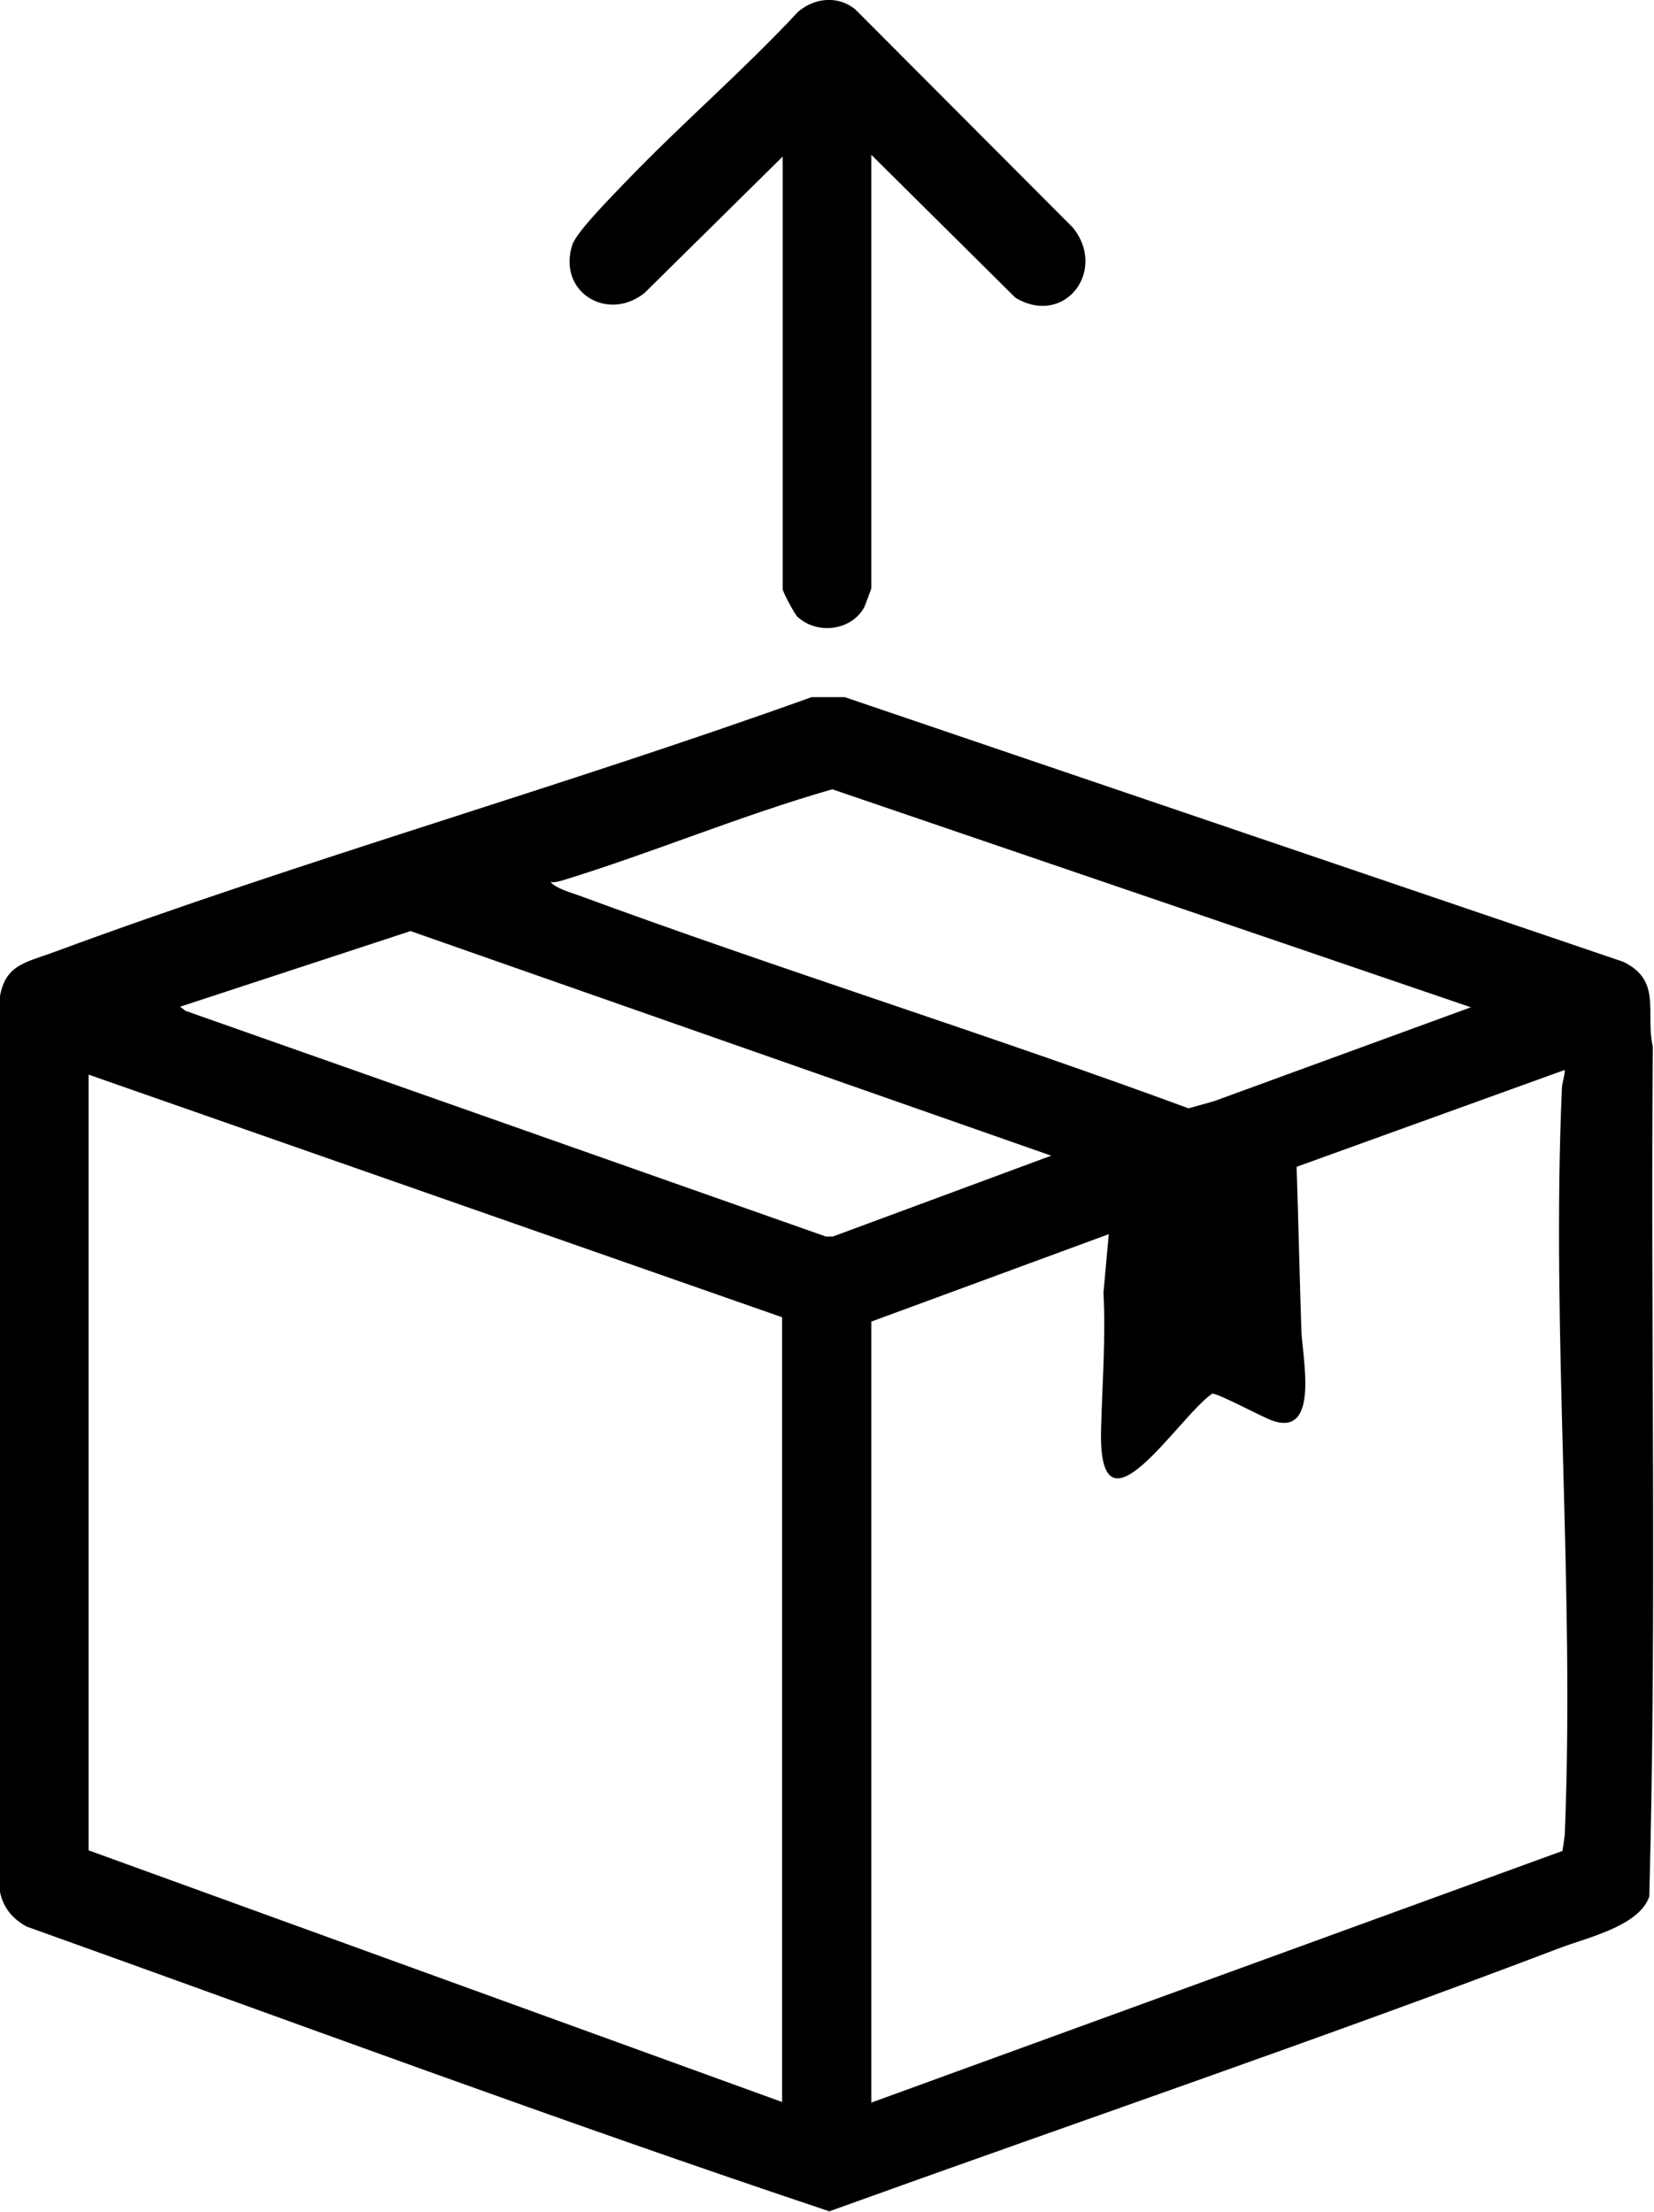
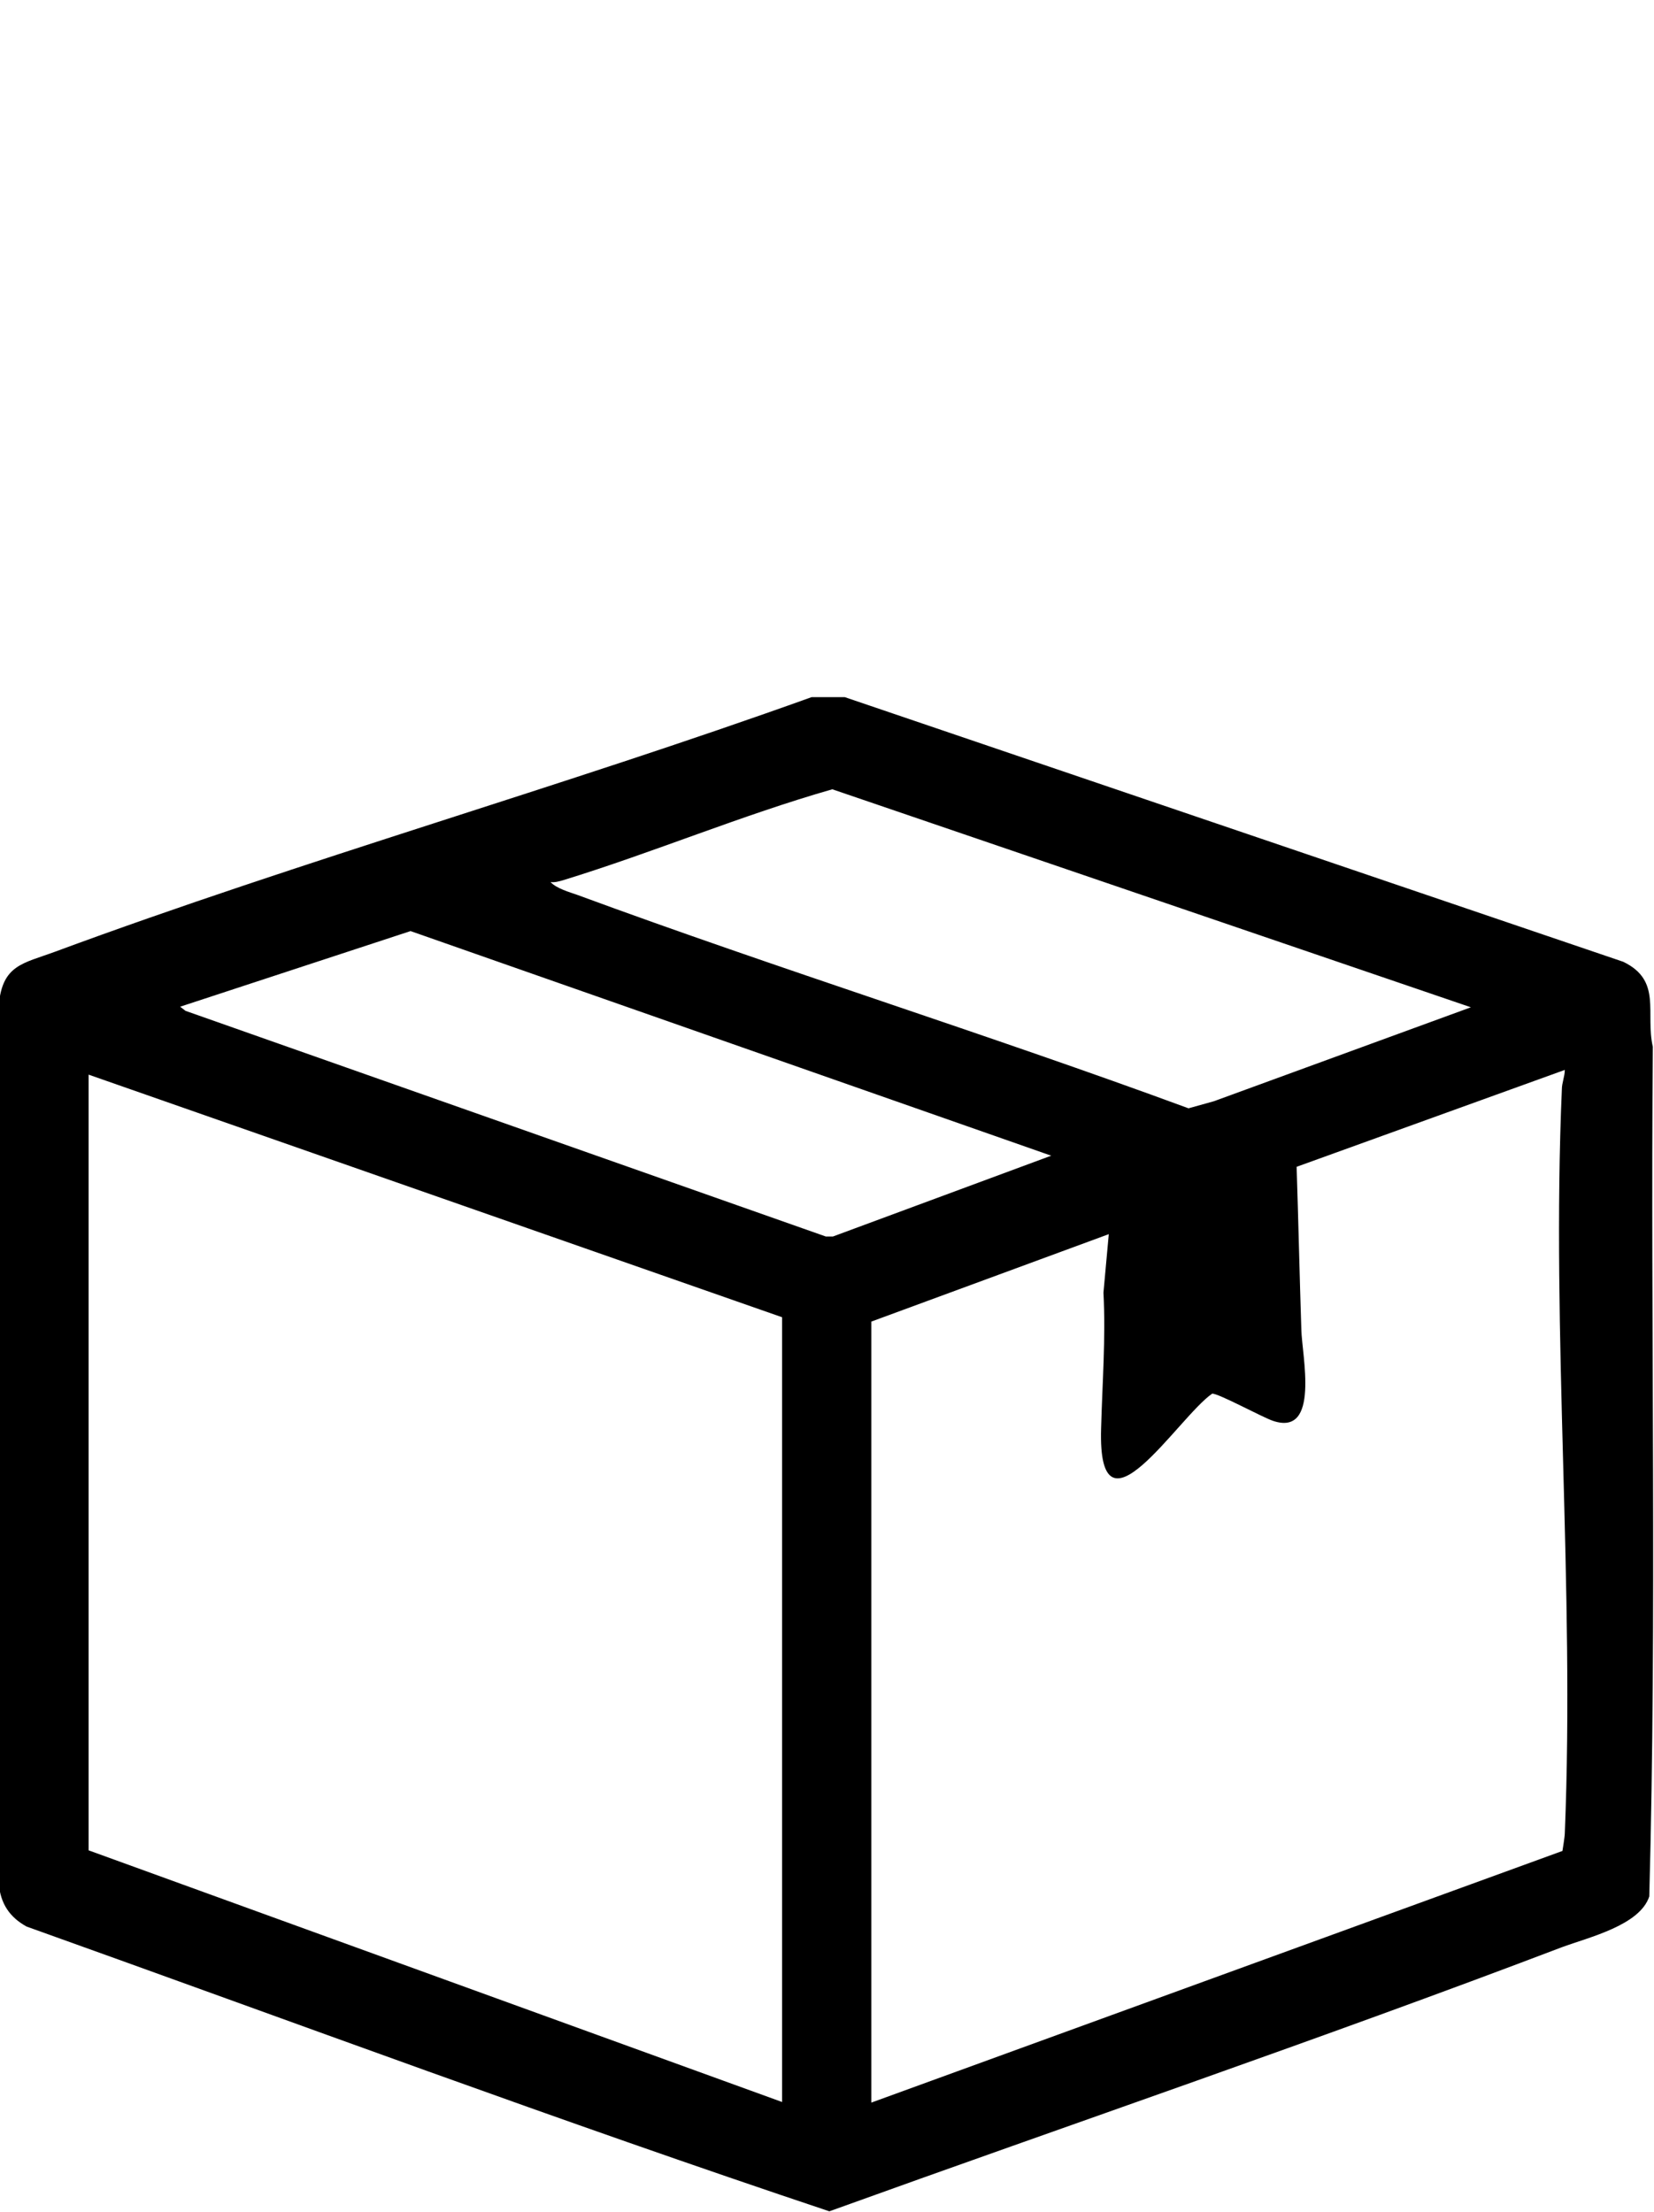
<svg xmlns="http://www.w3.org/2000/svg" id="_レイヤー_2" data-name="レイヤー 2" viewBox="0 0 28 37.44">
  <g id="_レイヤー_1-2" data-name="レイヤー 1">
    <g>
      <path d="M13.76,11.8h.54s13.18,4.48,13.18,4.48c.66.32.37.86.5,1.44-.04,4.79.07,9.6-.06,14.38-.16.49-1.02.69-1.48.86-4.1,1.56-8.27,2.98-12.4,4.47-4.55-1.52-9.06-3.2-13.59-4.82-.29-.16-.44-.39-.47-.72v-14.88c.06-.68.41-.7.95-.9,4.22-1.56,8.58-2.79,12.81-4.31ZM24.9,17.05l-10.81-3.69c-1.54.44-3.03,1.07-4.56,1.54-.07.02-.14.04-.21.03.1.11.32.17.46.22,3.42,1.26,6.92,2.35,10.34,3.61l.43-.12,4.35-1.59ZM17.79,19.56l-10.84-3.8-3.9,1.28.09.07,10.84,3.82h.12s3.7-1.37,3.7-1.37ZM14.75,35.59l11.7-4.26s.04-.24.04-.3c.17-4.16-.23-8.42-.05-12.59,0-.11.05-.22.05-.33l-4.54,1.64c.03.92.05,1.84.08,2.76.01.43.32,1.81-.48,1.54-.18-.06-.93-.47-1.03-.46-.58.4-1.94,2.62-1.88.59.02-.76.08-1.53.04-2.3l.09-.99-4.02,1.48v13.22ZM13.25,22.3L1.5,18.19v13.13l11.74,4.26v-13.29Z" />
-       <path d="M14.75,2.61v7.35s-.1.28-.12.32c-.22.4-.81.47-1.14.15-.05-.06-.24-.41-.24-.46V2.65l-2.34,2.31c-.63.5-1.48-.02-1.22-.82.08-.23.7-.85.91-1.07.94-.98,1.98-1.87,2.91-2.87.28-.24.68-.28.97-.04l3.68,3.69c.59.72-.13,1.69-.97,1.19l-2.45-2.43Z" />
    </g>
  </g>
</svg>